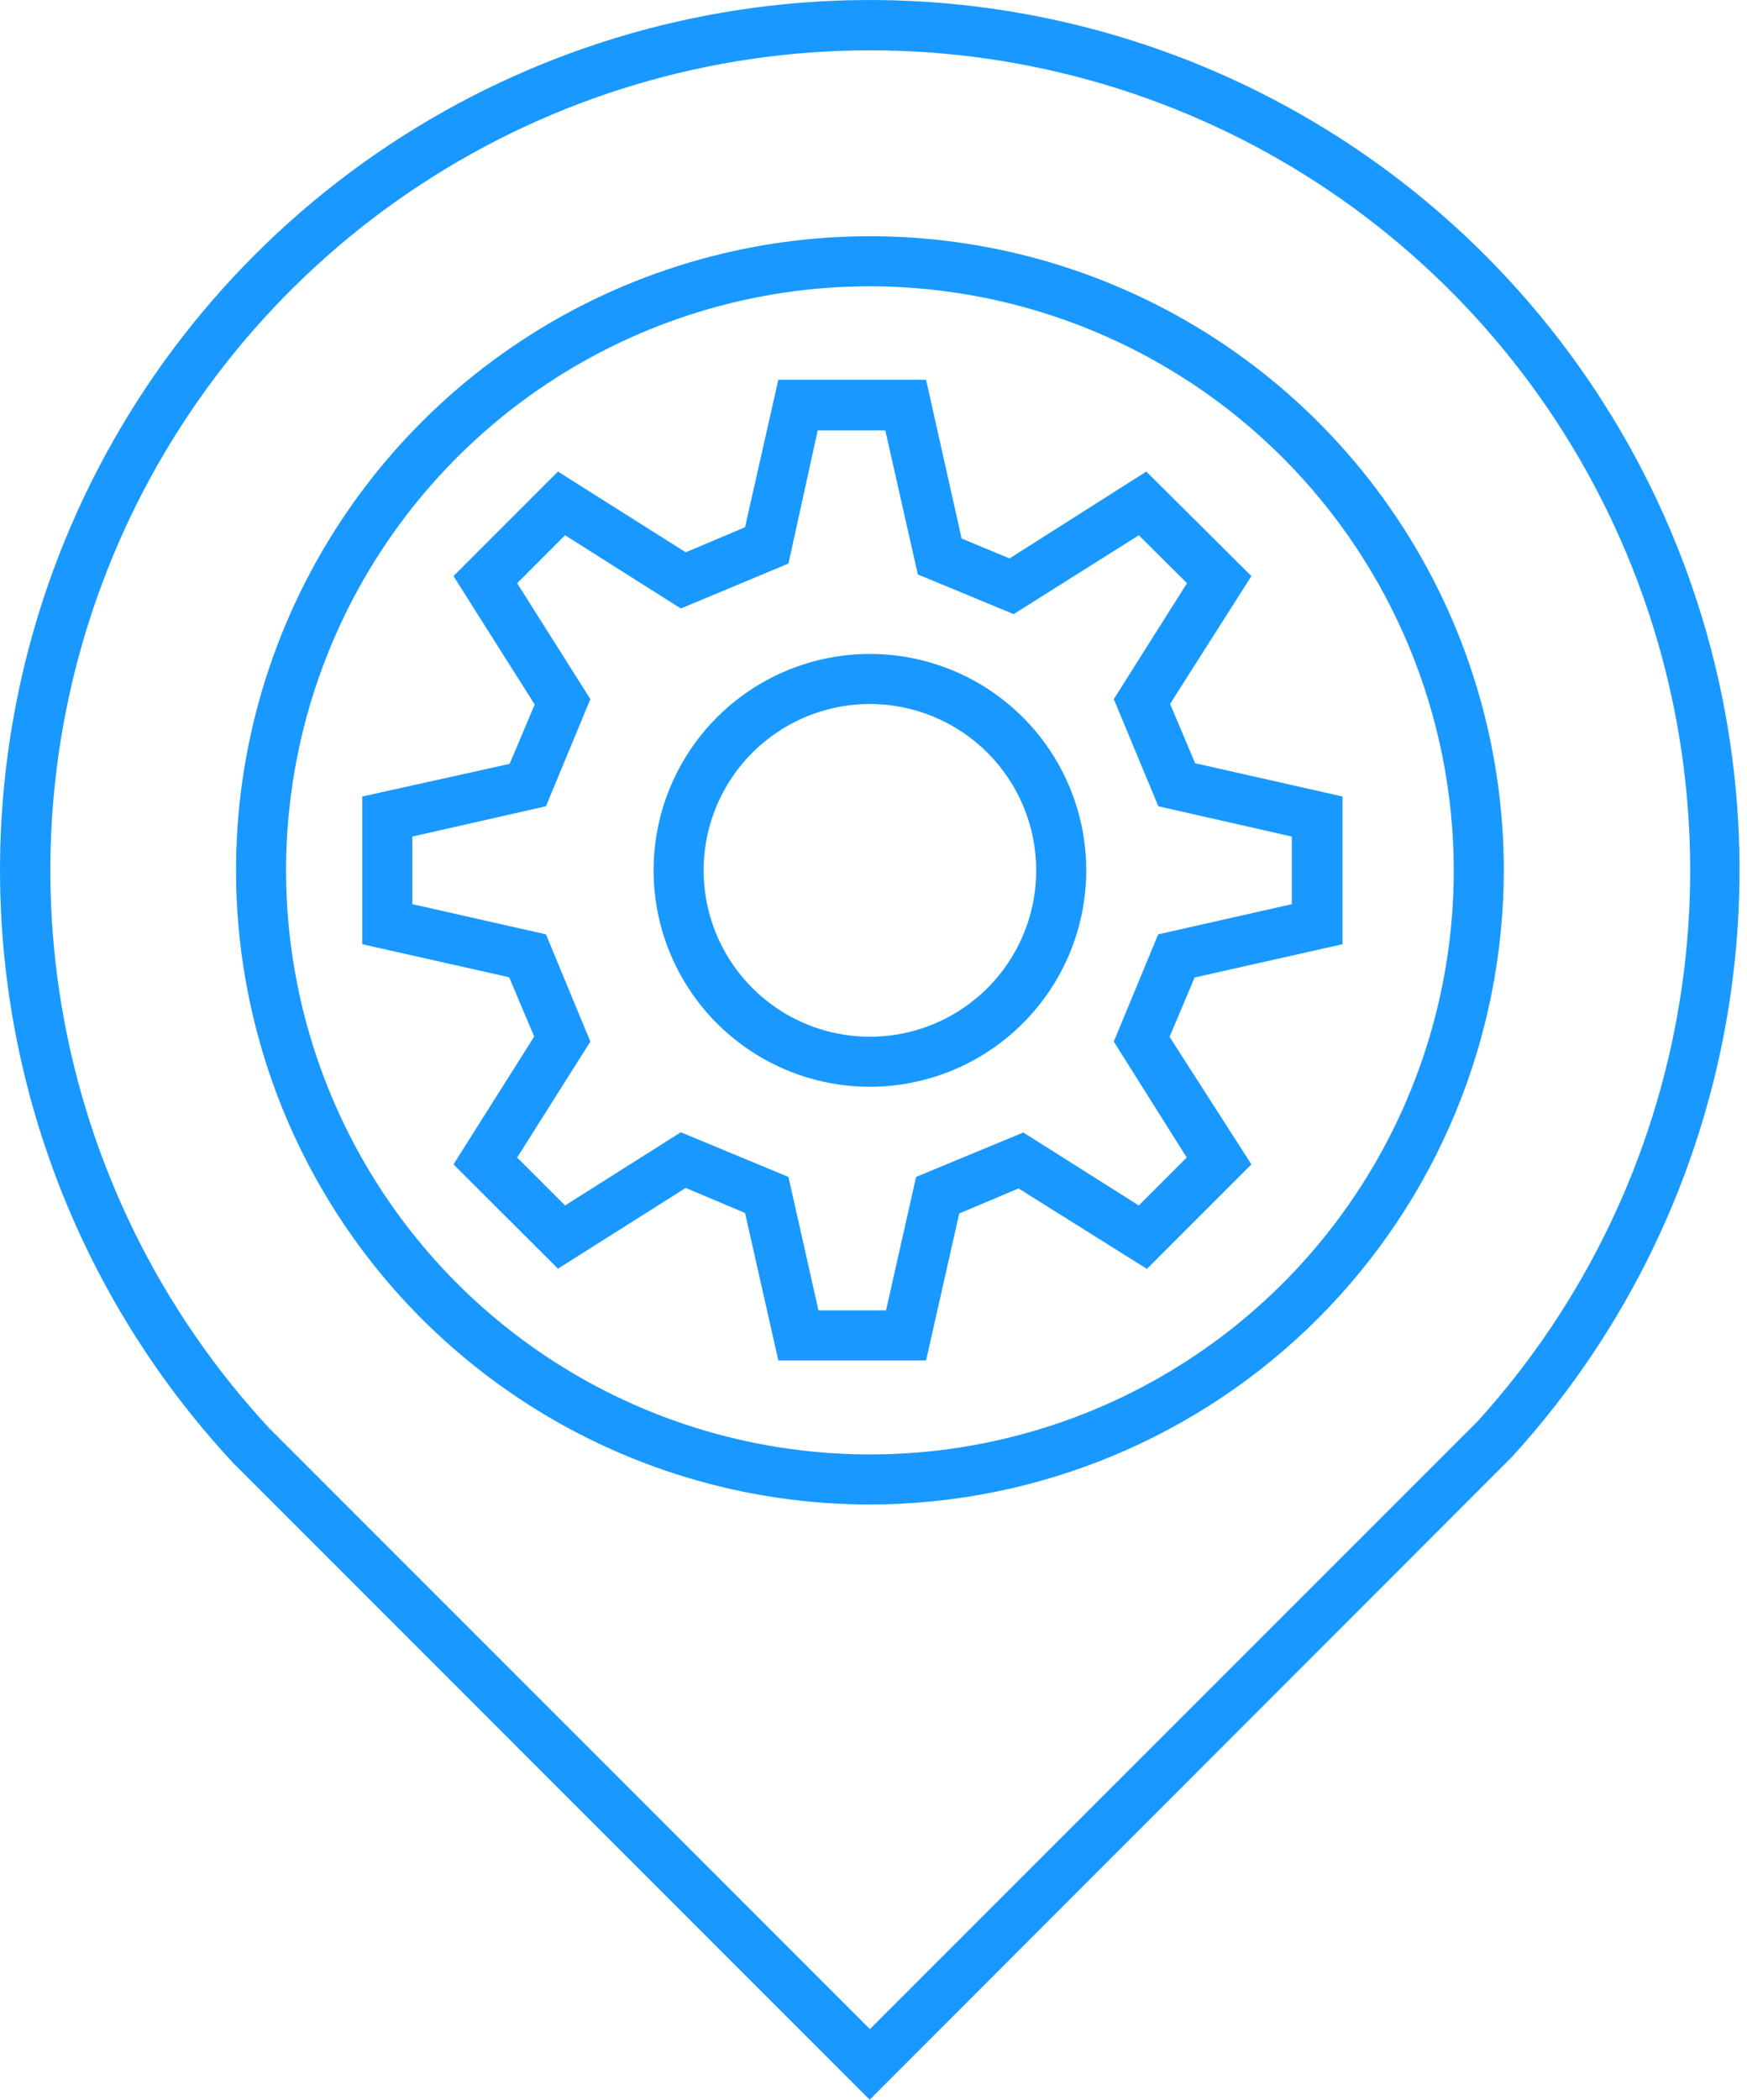
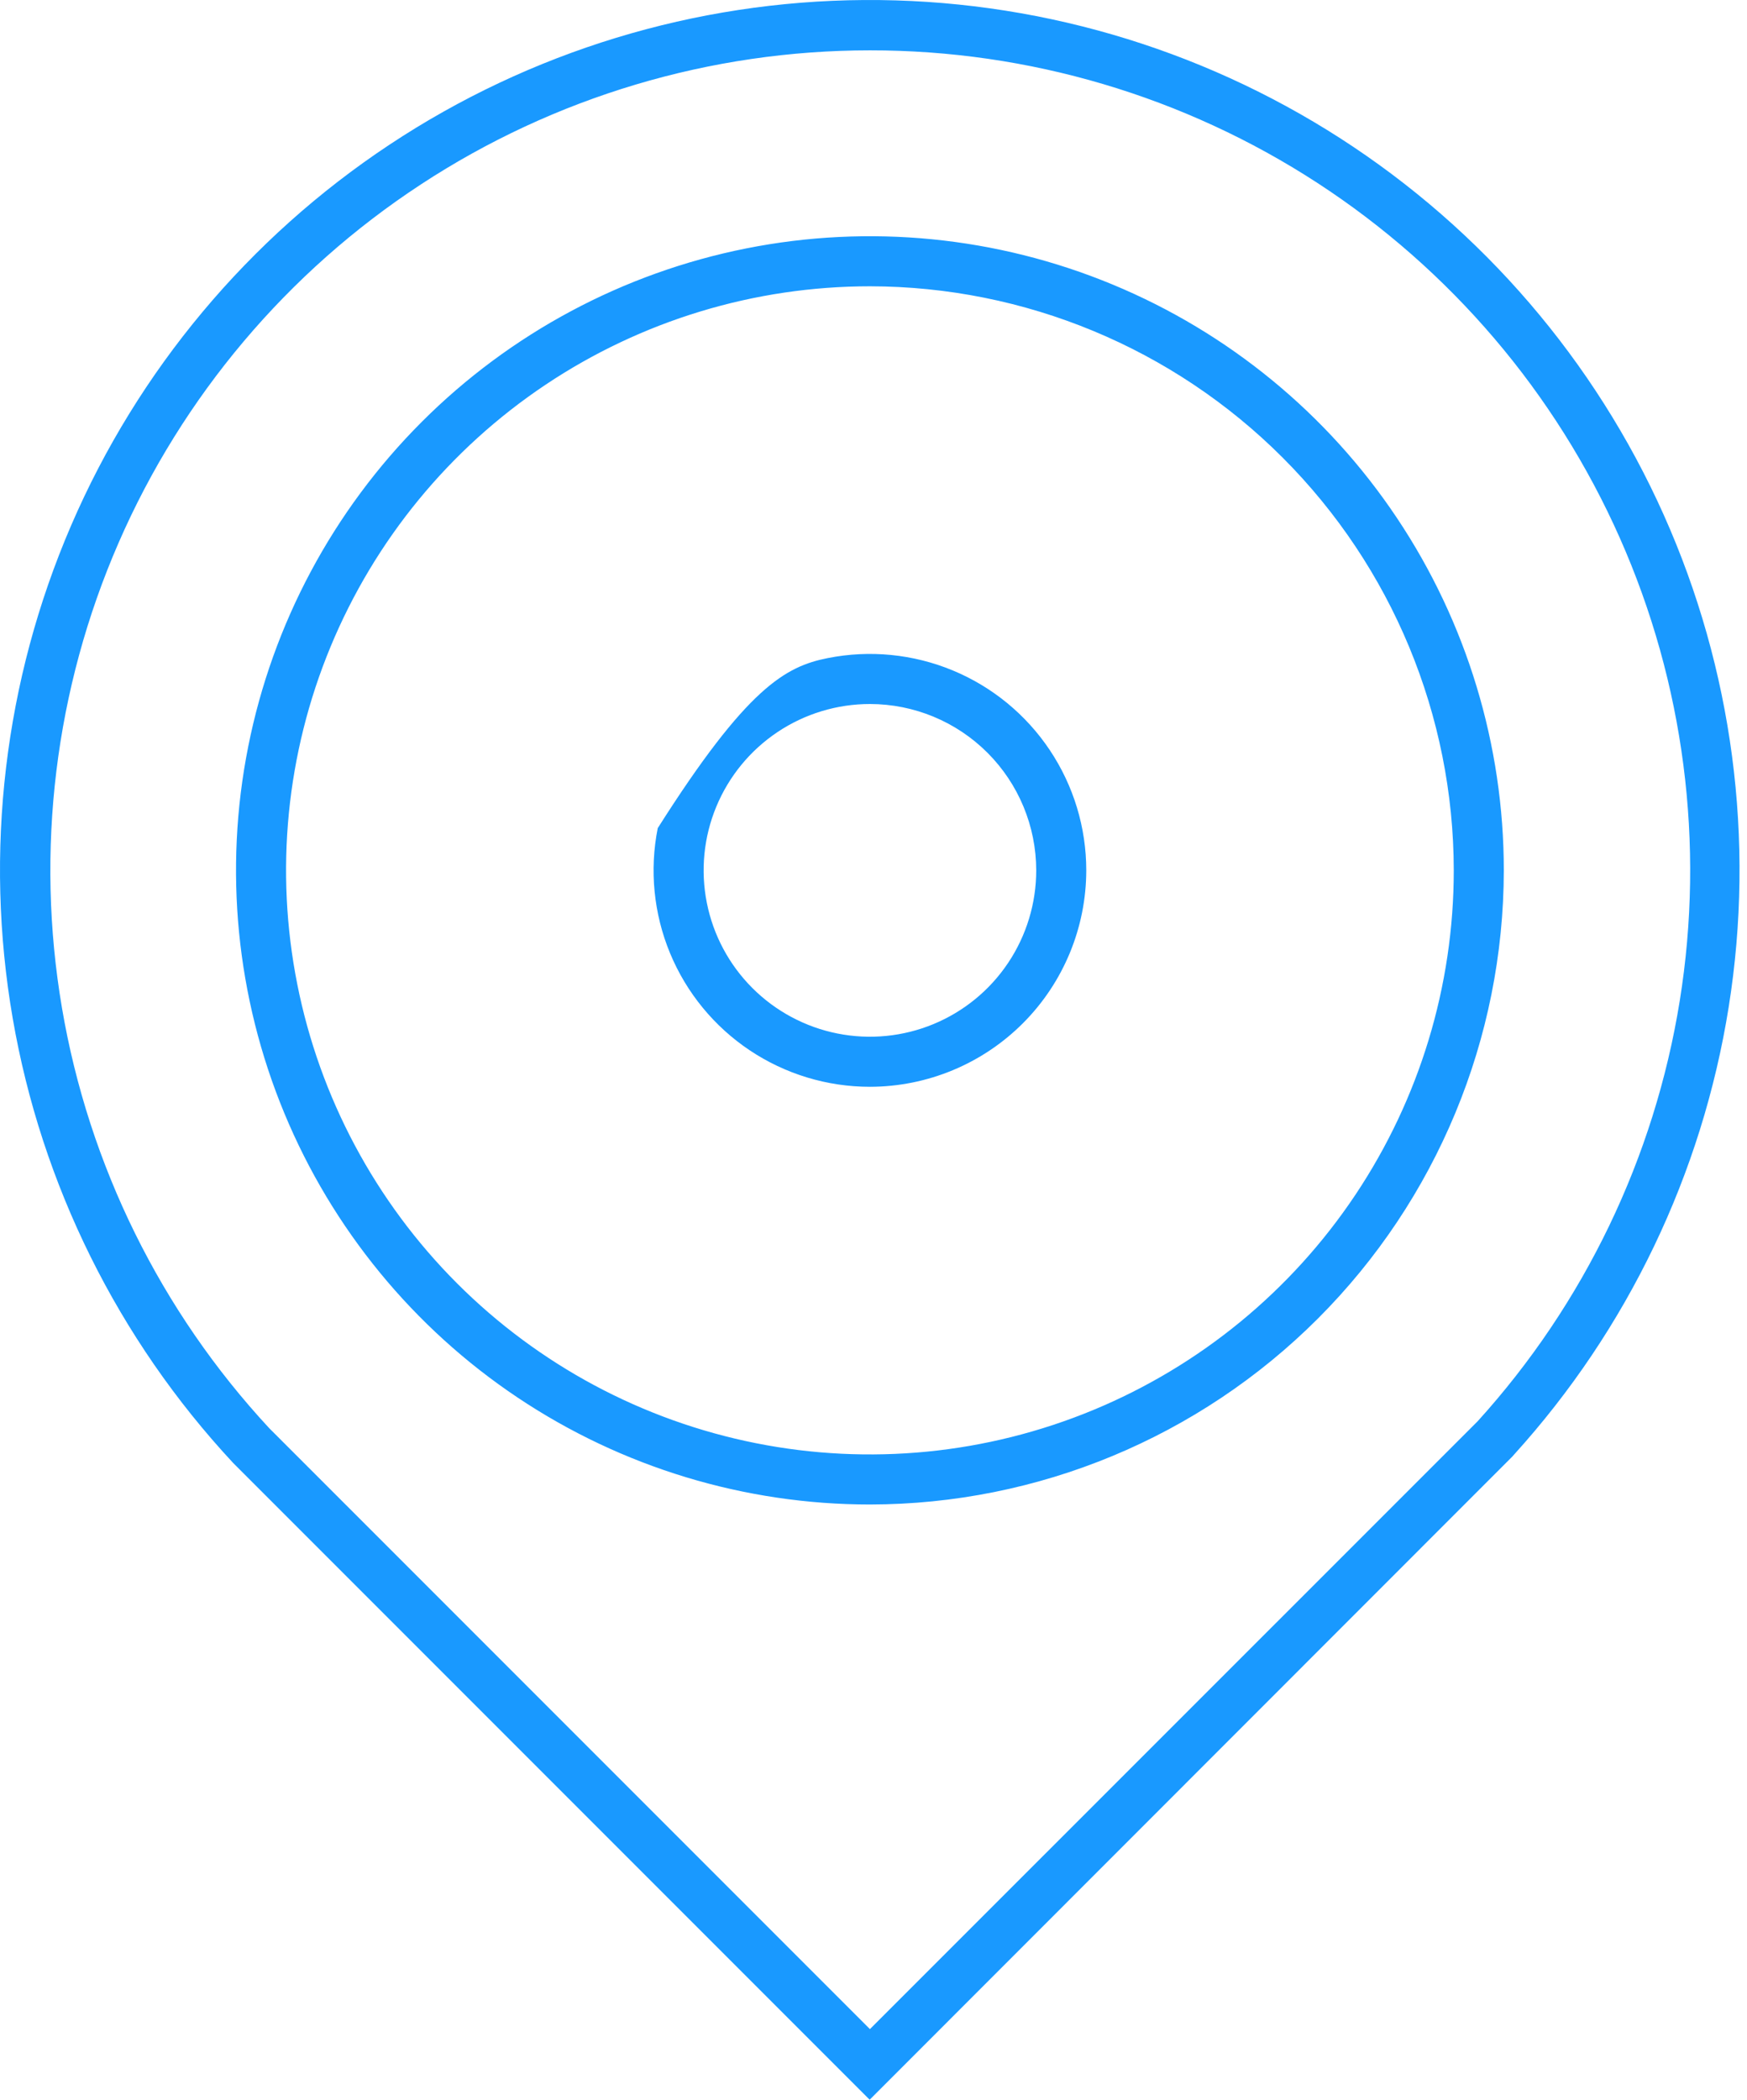
<svg xmlns="http://www.w3.org/2000/svg" width="139" height="167" viewBox="0 0 139 167" fill="none">
  <path d="M69.195 167L18.55 116.355C9.394 106.52 3.3 94.232 1.011 80.991C-1.277 67.75 0.338 54.13 5.66 41.791C10.983 29.453 19.782 18.932 30.984 11.511C42.186 4.09 55.306 0.091 68.743 0.002C82.18 -0.088 95.352 3.737 106.652 11.008C117.951 18.28 126.89 28.684 132.376 40.95C137.861 53.216 139.658 66.814 137.545 80.084C135.432 93.354 129.502 105.722 120.477 115.678L120.348 115.827L69.195 167ZM69.215 4.004C56.523 4.006 44.107 7.711 33.49 14.666C22.873 21.62 14.515 31.521 9.442 43.155C4.369 54.79 2.801 67.651 4.93 80.164C7.059 92.676 12.792 104.295 21.427 113.597L69.215 161.385L117.56 113.05C126.05 103.693 131.639 92.073 133.649 79.6C135.659 67.127 134.003 54.34 128.882 42.79C123.762 31.241 115.397 21.427 104.805 14.541C94.213 7.656 81.849 3.995 69.215 4.004ZM69.215 119.66C59.24 119.66 49.488 116.702 41.194 111.16C32.9 105.618 26.436 97.741 22.618 88.525C18.801 79.309 17.802 69.168 19.748 59.385C21.694 49.601 26.498 40.614 33.551 33.56C40.605 26.507 49.592 21.703 59.376 19.757C69.159 17.811 79.3 18.81 88.516 22.627C97.732 26.445 105.609 32.909 111.151 41.203C116.693 49.498 119.651 59.249 119.651 69.224C119.635 82.596 114.316 95.415 104.861 104.87C95.406 114.325 82.587 119.644 69.215 119.66ZM69.215 22.77C60.027 22.77 51.046 25.495 43.407 30.599C35.767 35.704 29.813 42.959 26.297 51.447C22.781 59.935 21.861 69.276 23.654 78.287C25.446 87.298 29.871 95.575 36.367 102.072C42.864 108.569 51.141 112.993 60.152 114.785C69.163 116.578 78.504 115.658 86.992 112.142C95.481 108.626 102.736 102.672 107.84 95.032C112.944 87.393 115.669 78.412 115.669 69.224C115.656 56.908 110.757 45.1 102.048 36.391C93.339 27.682 81.531 22.784 69.215 22.77Z" fill="#1999FF" />
-   <path d="M73.684 108.201H61.926L59.278 96.473L54.559 94.482L44.394 100.904L36.081 92.61L42.502 82.445L40.511 77.726L28.823 75.098V63.35L40.551 60.752L42.542 56.033L36.081 45.818L44.394 37.505L54.559 43.926L59.278 41.935L61.926 30.207H73.684L76.511 42.831L80.325 44.414L91.206 37.505L99.569 45.818L93.098 55.983L95.089 60.702L106.817 63.35V75.098L95.049 77.746L93.058 82.465L99.569 92.61L91.256 100.923L81.041 94.522L76.322 96.513L73.684 108.201ZM65.122 104.219H70.498L72.888 93.606L81.42 90.072L90.609 95.876L94.422 92.063L88.618 82.844L92.152 74.312L102.785 71.912V66.536L92.162 64.127L88.618 55.605L94.442 46.386L90.609 42.572L80.653 48.845L73.027 45.689L70.439 34.23H65.062L62.733 44.822L54.171 48.397L44.962 42.572L41.148 46.386L46.973 55.605L43.438 64.127L32.806 66.536V71.912L43.438 74.312L46.973 82.844L41.148 92.063L44.962 95.876L54.171 90.052L62.733 93.606L65.122 104.219Z" fill="#1999FF" />
-   <path d="M69.216 86.438C65.811 86.438 62.483 85.428 59.652 83.537C56.821 81.645 54.615 78.957 53.312 75.811C52.009 72.666 51.669 69.205 52.333 65.866C52.997 62.527 54.636 59.46 57.044 57.052C59.451 54.645 62.518 53.005 65.857 52.341C69.196 51.677 72.657 52.018 75.803 53.321C78.948 54.624 81.637 56.83 83.528 59.661C85.42 62.492 86.429 65.82 86.429 69.224C86.424 73.788 84.609 78.163 81.382 81.39C78.154 84.617 73.779 86.432 69.216 86.438ZM69.216 55.993C66.599 55.993 64.04 56.769 61.865 58.223C59.689 59.677 57.993 61.743 56.991 64.161C55.99 66.578 55.728 69.239 56.239 71.805C56.749 74.372 58.009 76.73 59.86 78.58C61.71 80.43 64.068 81.691 66.634 82.201C69.201 82.712 71.861 82.45 74.279 81.448C76.697 80.447 78.763 78.751 80.217 76.575C81.671 74.399 82.447 71.841 82.447 69.224C82.444 65.716 81.049 62.352 78.569 59.871C76.088 57.39 72.724 55.995 69.216 55.993Z" fill="#1999FF" />
+   <path d="M69.216 86.438C65.811 86.438 62.483 85.428 59.652 83.537C56.821 81.645 54.615 78.957 53.312 75.811C52.009 72.666 51.669 69.205 52.333 65.866C59.451 54.645 62.518 53.005 65.857 52.341C69.196 51.677 72.657 52.018 75.803 53.321C78.948 54.624 81.637 56.83 83.528 59.661C85.42 62.492 86.429 65.82 86.429 69.224C86.424 73.788 84.609 78.163 81.382 81.39C78.154 84.617 73.779 86.432 69.216 86.438ZM69.216 55.993C66.599 55.993 64.04 56.769 61.865 58.223C59.689 59.677 57.993 61.743 56.991 64.161C55.99 66.578 55.728 69.239 56.239 71.805C56.749 74.372 58.009 76.73 59.86 78.58C61.71 80.43 64.068 81.691 66.634 82.201C69.201 82.712 71.861 82.45 74.279 81.448C76.697 80.447 78.763 78.751 80.217 76.575C81.671 74.399 82.447 71.841 82.447 69.224C82.444 65.716 81.049 62.352 78.569 59.871C76.088 57.39 72.724 55.995 69.216 55.993Z" fill="#1999FF" />
</svg>